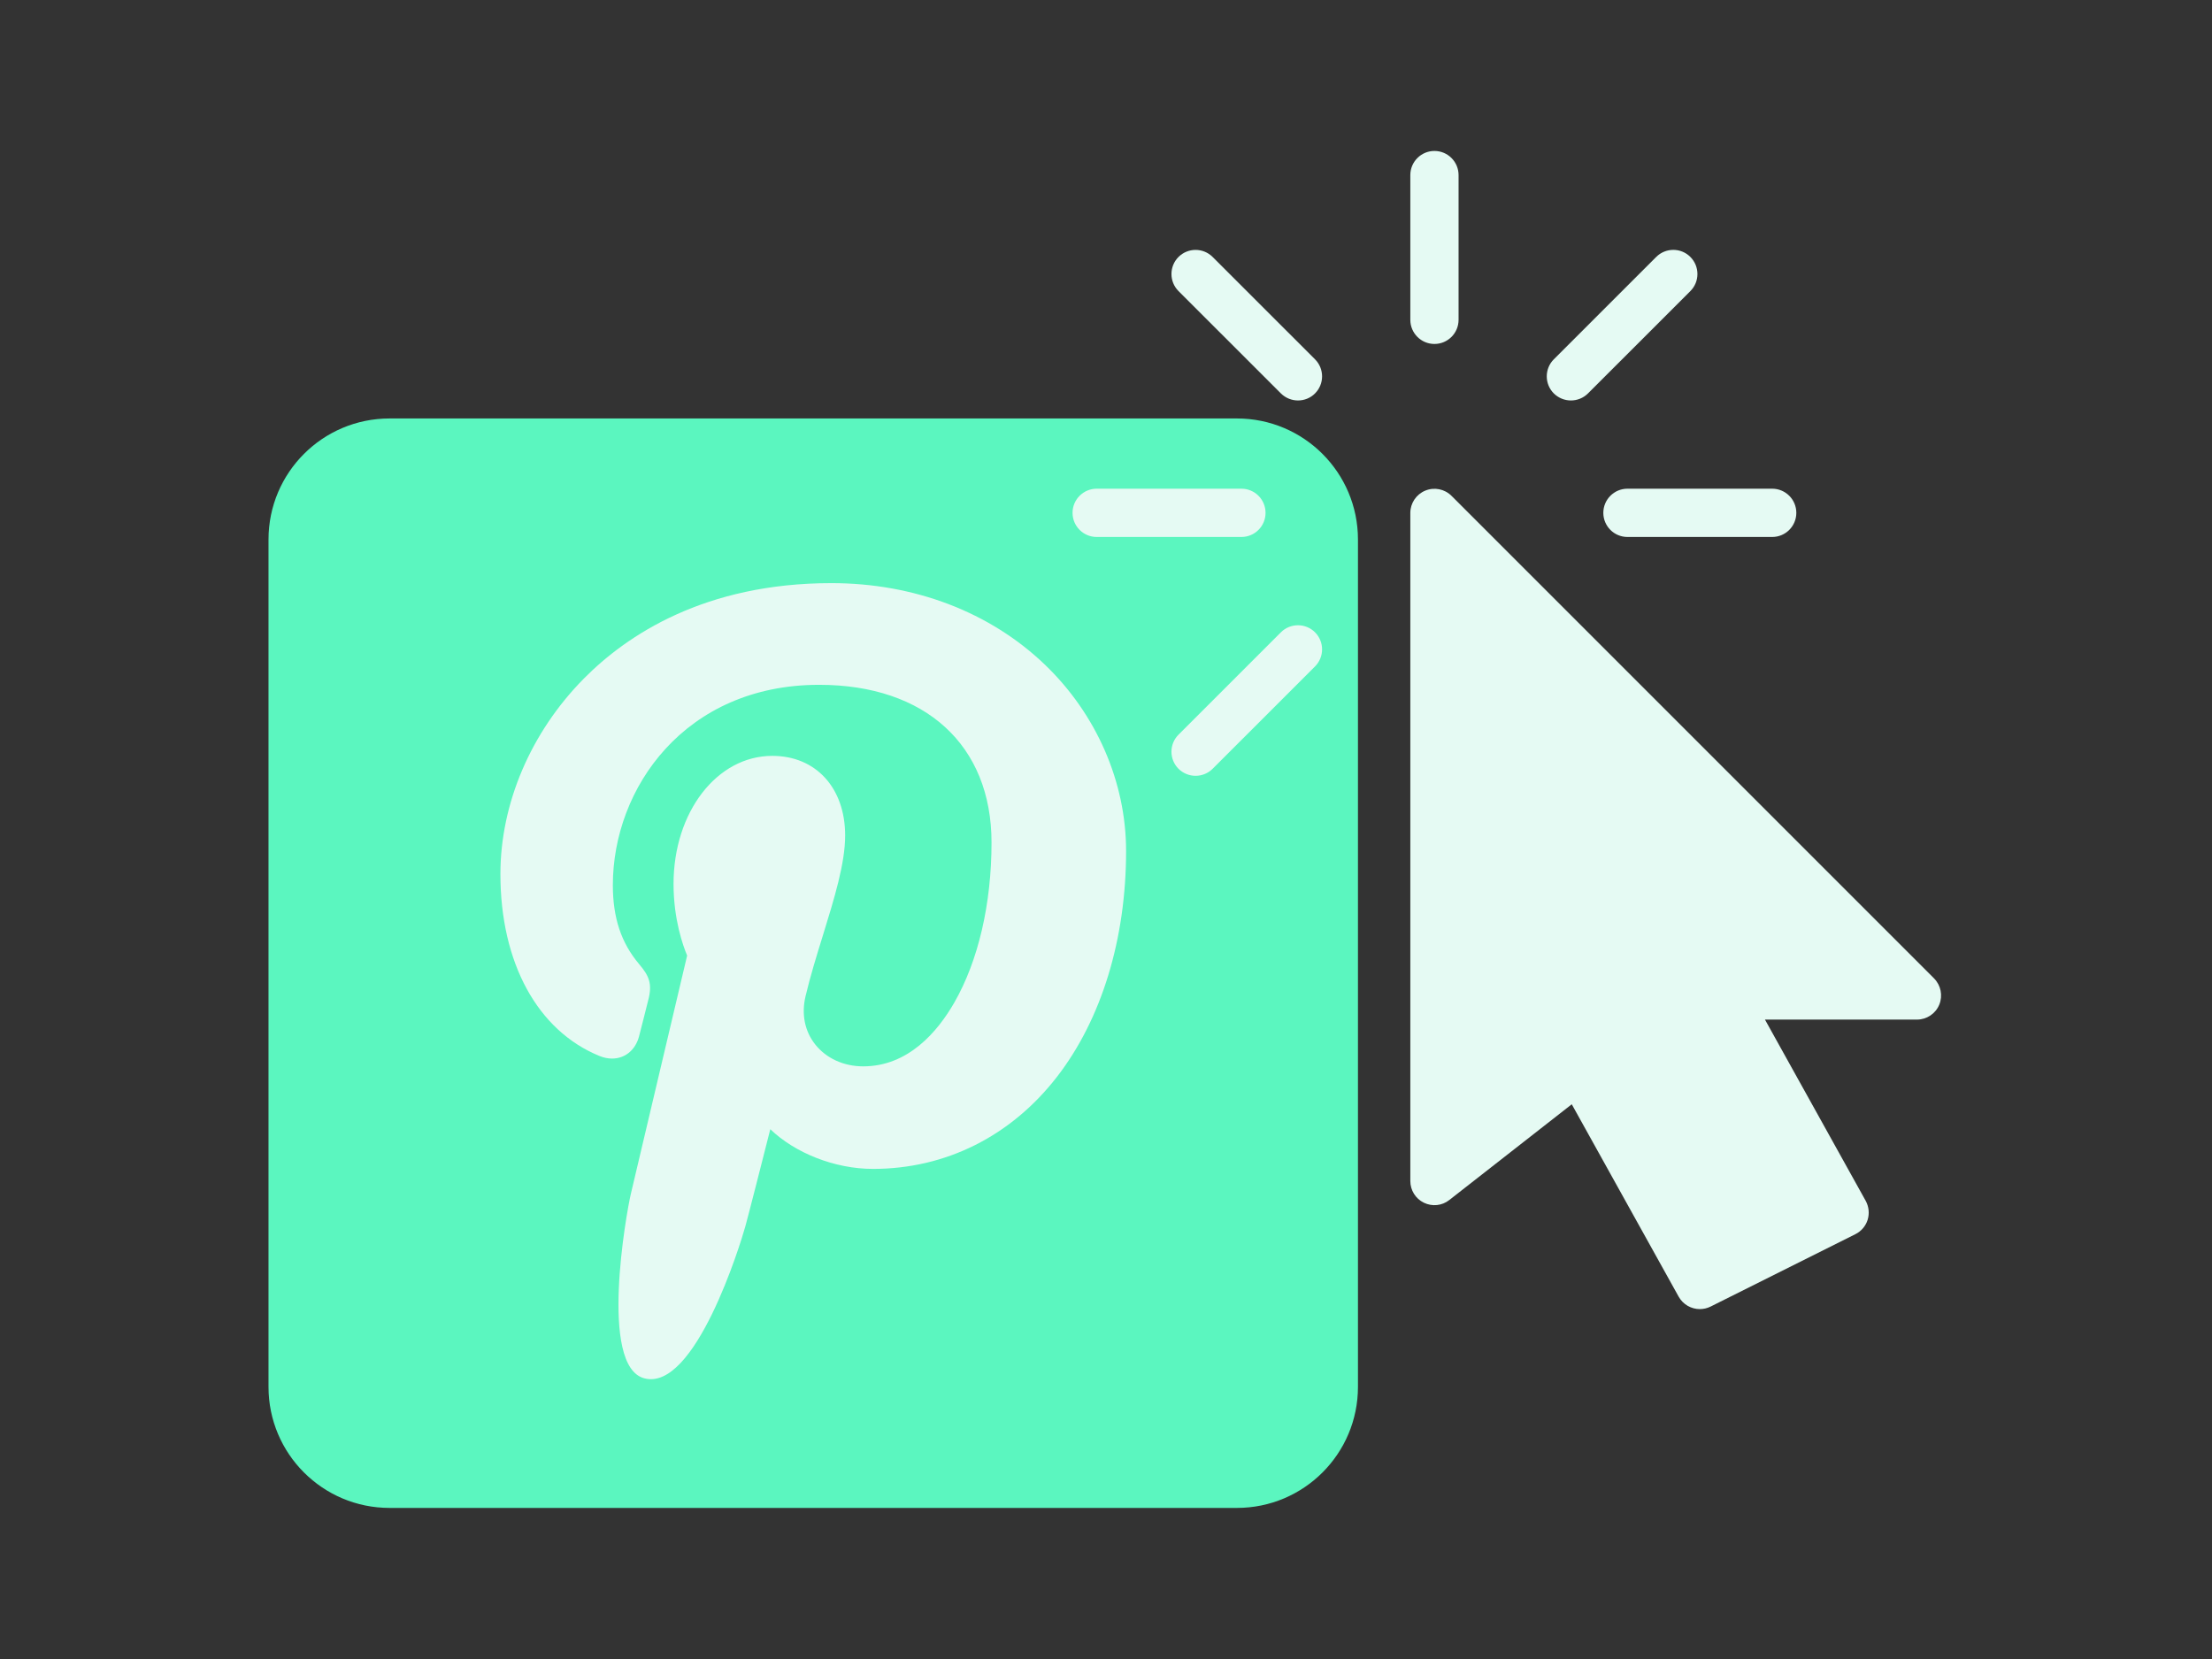
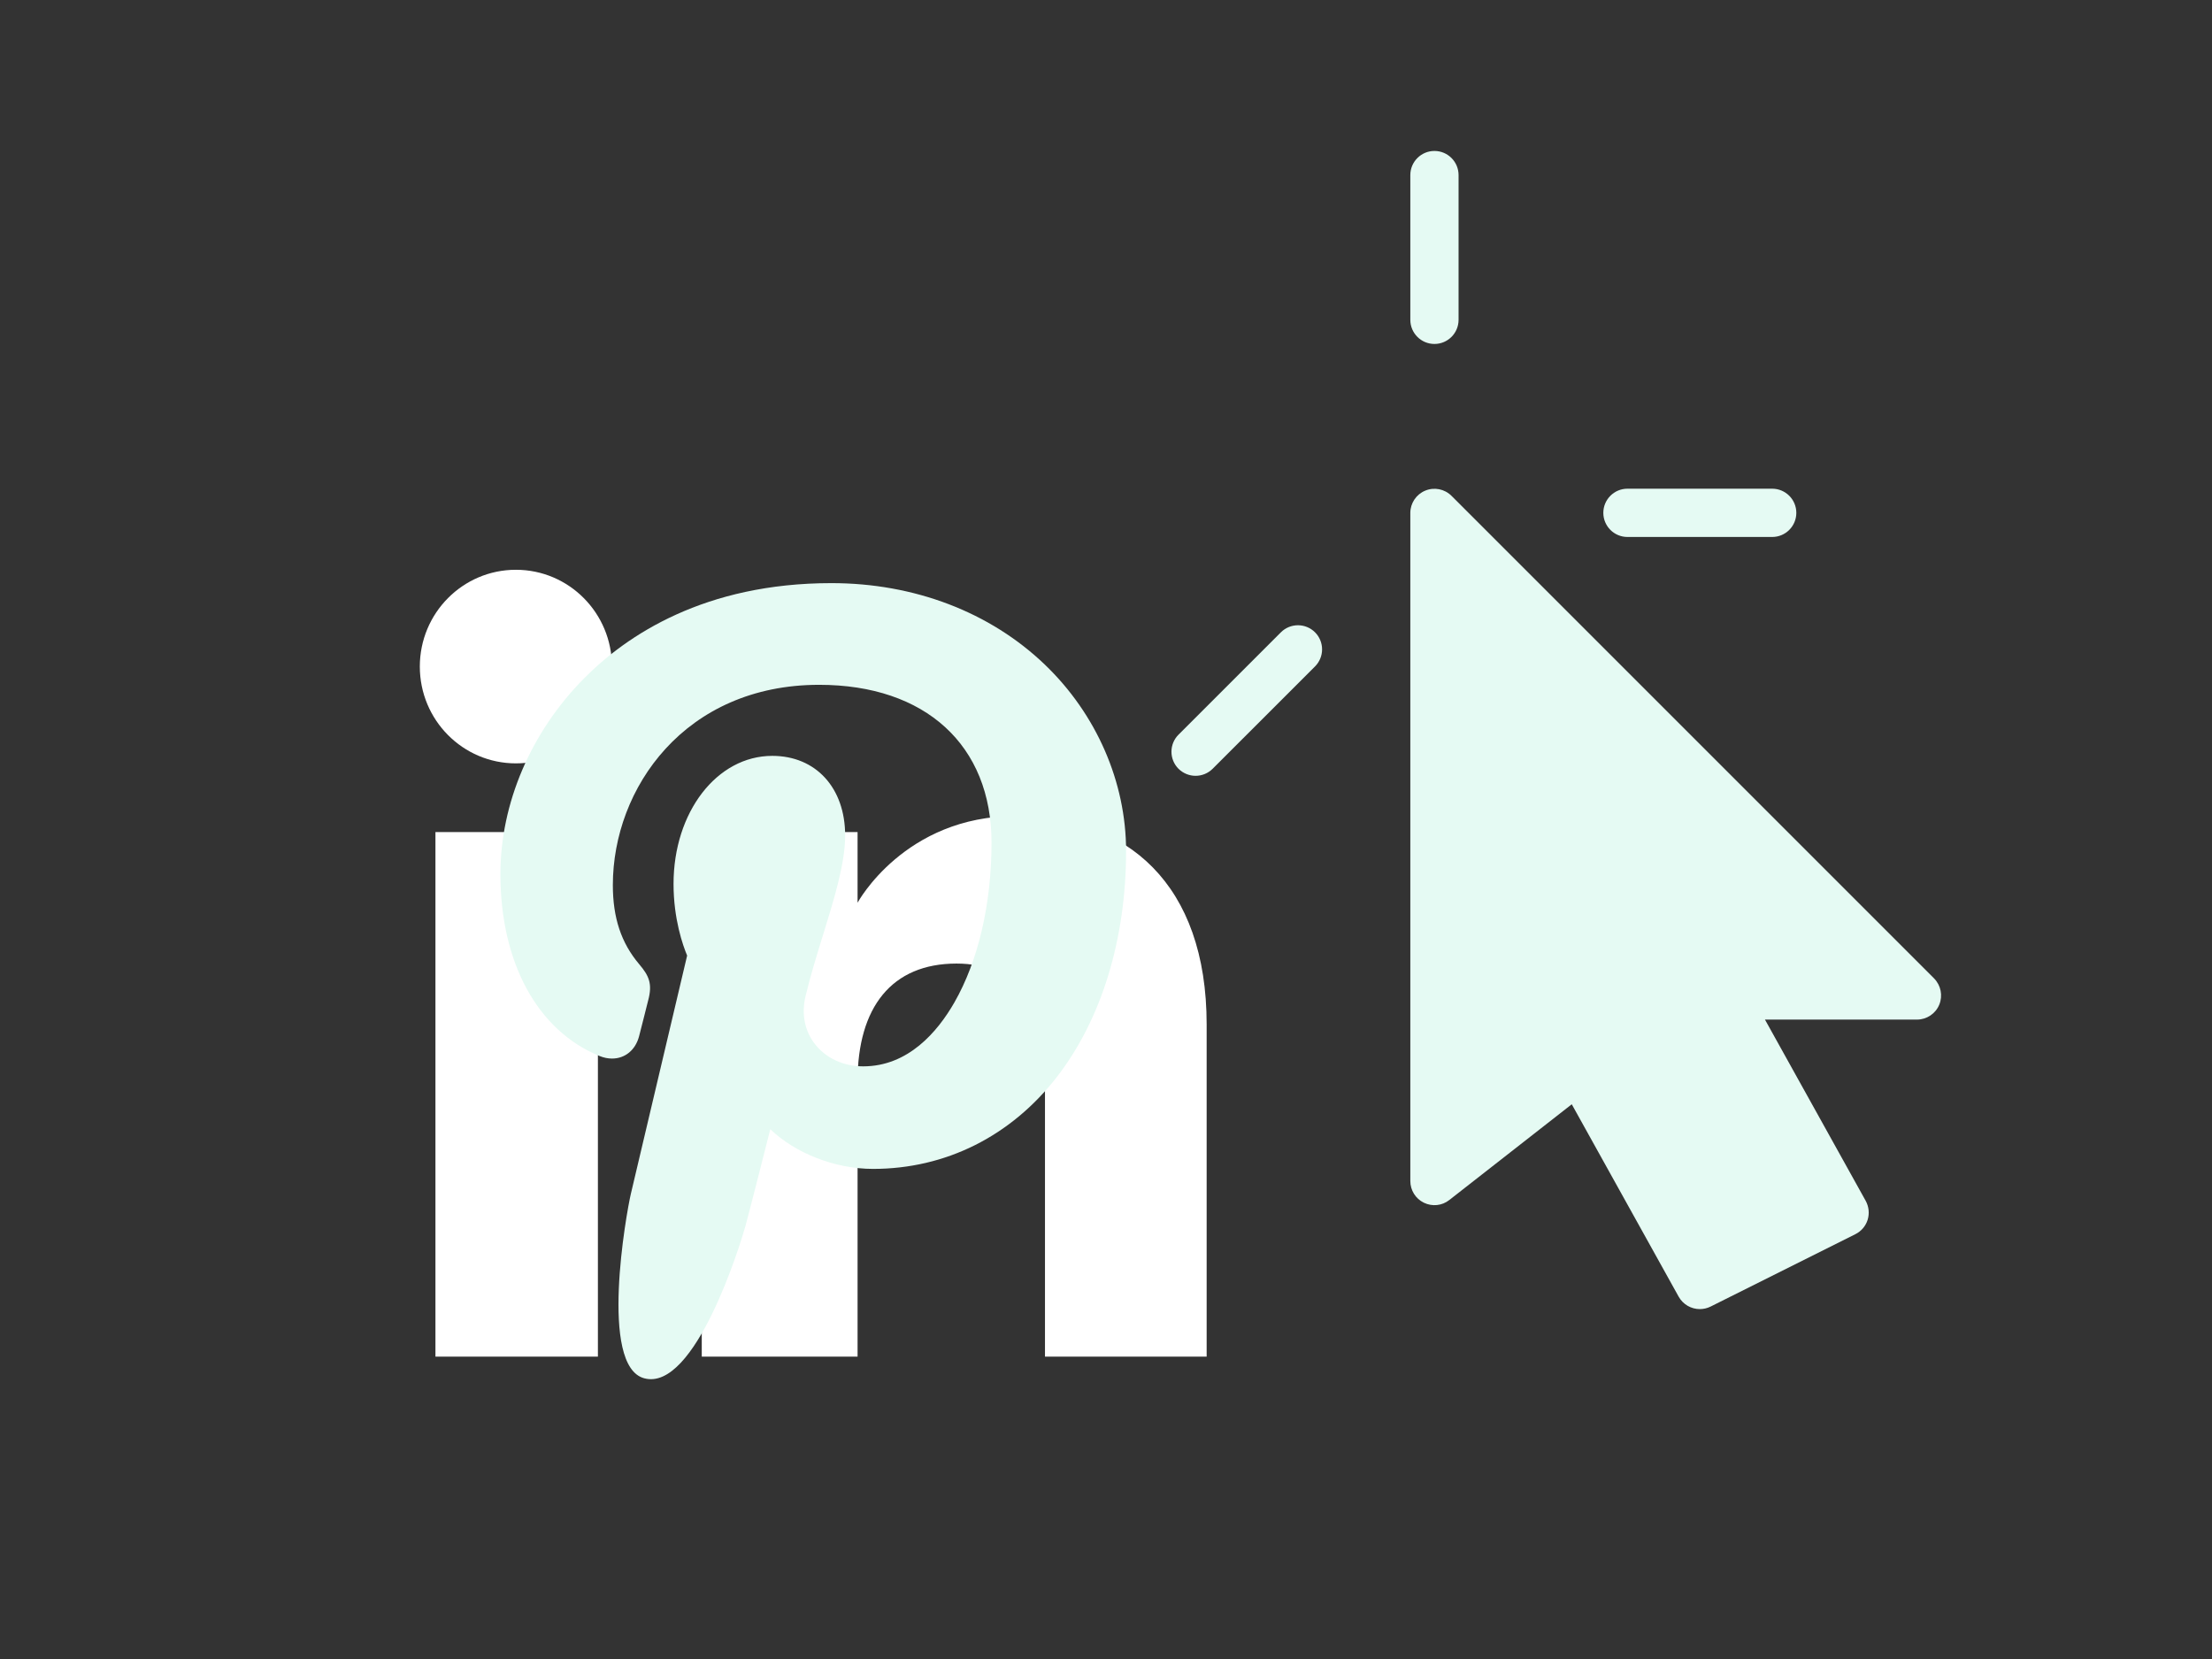
<svg xmlns="http://www.w3.org/2000/svg" width="800" zoomAndPan="magnify" viewBox="0 0 600 450" height="600" preserveAspectRatio="xMidYMid meet" version="1.0">
  <rect x="0" y="0" width="600" height="450" fill="#333333" stroke="none" />
  <defs>
    <clipPath id="ee1873b9bc">
      <path d="M 72.832 113.508 L 368.332 113.508 L 368.332 409.008 L 72.832 409.008 Z M 72.832 113.508 " clip-rule="nonzero" />
    </clipPath>
    <clipPath id="22defe0fd1">
-       <path d="M 96.832 143.059 L 345.34 143.059 L 345.34 392.242 L 96.832 392.242 Z M 96.832 143.059 " clip-rule="nonzero" />
-     </clipPath>
+       </clipPath>
    <clipPath id="1102fd67b5">
      <path d="M 135 158.172 L 306 158.172 L 306 374.172 L 135 374.172 Z M 135 158.172 " clip-rule="nonzero" />
    </clipPath>
    <clipPath id="f854d73d55">
      <path d="M 382 132 L 527 132 L 527 355.219 L 382 355.219 Z M 382 132 " clip-rule="nonzero" />
    </clipPath>
    <clipPath id="02cc5ae42b">
      <path d="M 382 40.969 L 396 40.969 L 396 94 L 382 94 Z M 382 40.969 " clip-rule="nonzero" />
    </clipPath>
    <clipPath id="27f4ad5640">
-       <path d="M 290.785 132 L 344 132 L 344 146 L 290.785 146 Z M 290.785 132 " clip-rule="nonzero" />
-     </clipPath>
+       </clipPath>
  </defs>
  <g clip-path="url(#ee1873b9bc)">
-     <path fill="#5bf6bf" d="M 105.668 409.02 L 335.508 409.02 C 353.645 409.02 368.344 394.32 368.344 376.184 L 368.344 146.344 C 368.344 128.207 353.645 113.508 335.508 113.508 L 105.668 113.508 C 87.531 113.508 72.832 128.207 72.832 146.344 L 72.832 376.184 C 72.832 394.32 87.531 409.02 105.668 409.02 Z M 105.668 409.02 " fill-opacity="1" fill-rule="evenodd" />
-   </g>
+     </g>
  <path fill="#ffffff" d="M 327.301 367.977 L 283.449 367.977 L 283.449 293.285 C 283.449 272.809 275.668 261.363 259.457 261.363 C 241.828 261.363 232.613 273.273 232.613 293.285 L 232.613 367.977 L 190.352 367.977 L 190.352 225.691 L 232.613 225.691 L 232.613 244.859 C 232.613 244.859 245.32 221.344 275.516 221.344 C 305.695 221.344 327.301 239.773 327.301 277.891 Z M 139.934 207.062 C 125.539 207.062 113.875 195.305 113.875 180.805 C 113.875 166.309 125.539 154.551 139.934 154.551 C 154.332 154.551 165.988 166.309 165.988 180.805 C 165.988 195.305 154.332 207.062 139.934 207.062 Z M 118.113 367.977 L 162.18 367.977 L 162.18 225.691 L 118.113 225.691 Z M 118.113 367.977 " fill-opacity="1" fill-rule="evenodd" />
  <g clip-path="url(#22defe0fd1)">
    <path fill="#5bf6bf" d="M 96.832 143.059 L 345.34 143.059 L 345.34 392.539 L 96.832 392.539 Z M 96.832 143.059 " fill-opacity="1" fill-rule="nonzero" />
  </g>
  <g clip-path="url(#1102fd67b5)">
    <path fill="#e5faf3" d="M 283.438 180.301 C 268.574 166.031 248.004 158.172 225.52 158.172 C 191.172 158.172 170.047 172.25 158.371 184.062 C 143.984 198.617 135.734 217.945 135.734 237.09 C 135.734 261.125 145.789 279.574 162.625 286.438 C 163.754 286.898 164.895 287.133 166.008 287.133 C 169.559 287.133 172.375 284.809 173.348 281.082 C 173.918 278.941 175.234 273.664 175.809 271.375 C 177.031 266.852 176.043 264.676 173.371 261.527 C 168.5 255.766 166.234 248.953 166.234 240.086 C 166.234 213.746 185.844 185.754 222.191 185.754 C 251.035 185.754 268.949 202.148 268.949 228.535 C 268.949 245.184 265.363 260.605 258.848 271.957 C 254.32 279.844 246.359 289.246 234.141 289.246 C 228.855 289.246 224.109 287.074 221.113 283.289 C 218.285 279.711 217.352 275.09 218.488 270.273 C 219.773 264.832 221.527 259.156 223.227 253.668 C 226.32 243.645 229.246 234.18 229.246 226.625 C 229.246 213.707 221.301 205.027 209.484 205.027 C 194.461 205.027 182.695 220.281 182.695 239.758 C 182.695 249.309 185.234 256.453 186.383 259.195 C 184.488 267.215 173.242 314.879 171.109 323.867 C 169.879 329.113 162.445 370.555 174.746 373.859 C 188.562 377.574 200.914 337.211 202.172 332.648 C 203.191 328.941 206.758 314.914 208.941 306.293 C 215.609 312.719 226.352 317.062 236.801 317.062 C 256.504 317.062 274.223 308.195 286.691 292.102 C 298.789 276.488 305.449 254.727 305.449 230.828 C 305.449 212.148 297.426 193.73 283.438 180.301 Z M 283.438 180.301 " fill-opacity="1" fill-rule="nonzero" />
  </g>
  <g clip-path="url(#f854d73d55)">
    <path fill="#e5faf3" d="M 524.605 265.383 L 393.723 134.5 C 391.84 132.625 389.039 132.066 386.59 133.086 C 384.145 134.094 382.547 136.488 382.547 139.133 L 382.547 320.355 C 382.547 322.855 383.973 325.145 386.223 326.234 C 388.473 327.332 391.156 327.059 393.105 325.512 L 426.336 299.531 L 455.34 351.727 C 456.547 353.875 458.77 355.09 461.074 355.09 C 462.059 355.09 463.062 354.867 464.008 354.398 L 503.273 334.766 C 504.867 333.969 506.074 332.555 506.598 330.852 C 507.121 329.148 506.926 327.305 506.074 325.734 L 478.742 276.562 L 519.973 276.562 C 522.617 276.562 525.012 274.965 526.02 272.516 C 527.027 270.07 526.465 267.27 524.605 265.383 Z M 524.605 265.383 " fill-opacity="1" fill-rule="nonzero" />
  </g>
  <g clip-path="url(#02cc5ae42b)">
    <path fill="#e5faf3" d="M 389.09 40.945 C 385.477 40.945 382.547 43.879 382.547 47.488 L 382.547 86.754 C 382.547 90.367 385.477 93.297 389.09 93.297 C 392.703 93.297 395.633 90.367 395.633 86.754 L 395.633 47.488 C 395.633 43.879 392.703 40.945 389.09 40.945 Z M 389.09 40.945 " fill-opacity="1" fill-rule="nonzero" />
  </g>
  <g clip-path="url(#27f4ad5640)">
    <path fill="#e5faf3" d="M 336.734 132.559 L 297.473 132.559 C 293.859 132.559 290.926 135.496 290.926 139.105 C 290.926 142.719 293.859 145.652 297.473 145.652 L 336.734 145.652 C 340.348 145.652 343.277 142.719 343.277 139.105 C 343.277 135.496 340.348 132.559 336.734 132.559 Z M 336.734 132.559 " fill-opacity="1" fill-rule="nonzero" />
  </g>
  <path fill="#e5faf3" d="M 480.707 132.559 L 441.441 132.559 C 437.828 132.559 434.898 135.496 434.898 139.105 C 434.898 142.719 437.828 145.652 441.441 145.652 L 480.707 145.652 C 484.32 145.652 487.25 142.719 487.25 139.105 C 487.25 135.496 484.32 132.559 480.707 132.559 Z M 480.707 132.559 " fill-opacity="1" fill-rule="nonzero" />
-   <path fill="#e5faf3" d="M 356.695 97.461 L 328.922 69.699 C 326.371 67.148 322.223 67.148 319.668 69.699 C 317.117 72.254 317.117 76.402 319.668 78.953 L 347.441 106.715 C 348.727 107.98 350.398 108.625 352.074 108.625 C 353.75 108.625 355.426 107.996 356.695 106.715 C 359.25 104.164 359.25 100.012 356.695 97.461 Z M 356.695 97.461 " fill-opacity="1" fill-rule="nonzero" />
  <path fill="#e5faf3" d="M 356.695 171.512 C 354.145 168.961 349.996 168.961 347.441 171.512 L 319.668 199.277 C 317.117 201.828 317.117 205.977 319.668 208.531 C 320.953 209.793 322.625 210.438 324.301 210.438 C 325.977 210.438 327.652 209.793 328.922 208.531 L 356.695 180.77 C 359.25 178.215 359.25 174.066 356.695 171.512 Z M 356.695 171.512 " fill-opacity="1" fill-rule="nonzero" />
-   <path fill="#e5faf3" d="M 458.512 69.699 C 455.957 67.137 451.809 67.137 449.242 69.699 L 421.469 97.461 C 418.918 100.012 418.918 104.164 421.469 106.715 C 422.75 107.98 424.43 108.625 426.102 108.625 C 427.777 108.625 429.453 107.996 430.738 106.715 L 458.512 78.953 C 461.062 76.402 461.062 72.262 458.512 69.699 Z M 458.512 69.699 " fill-opacity="1" fill-rule="nonzero" />
</svg>